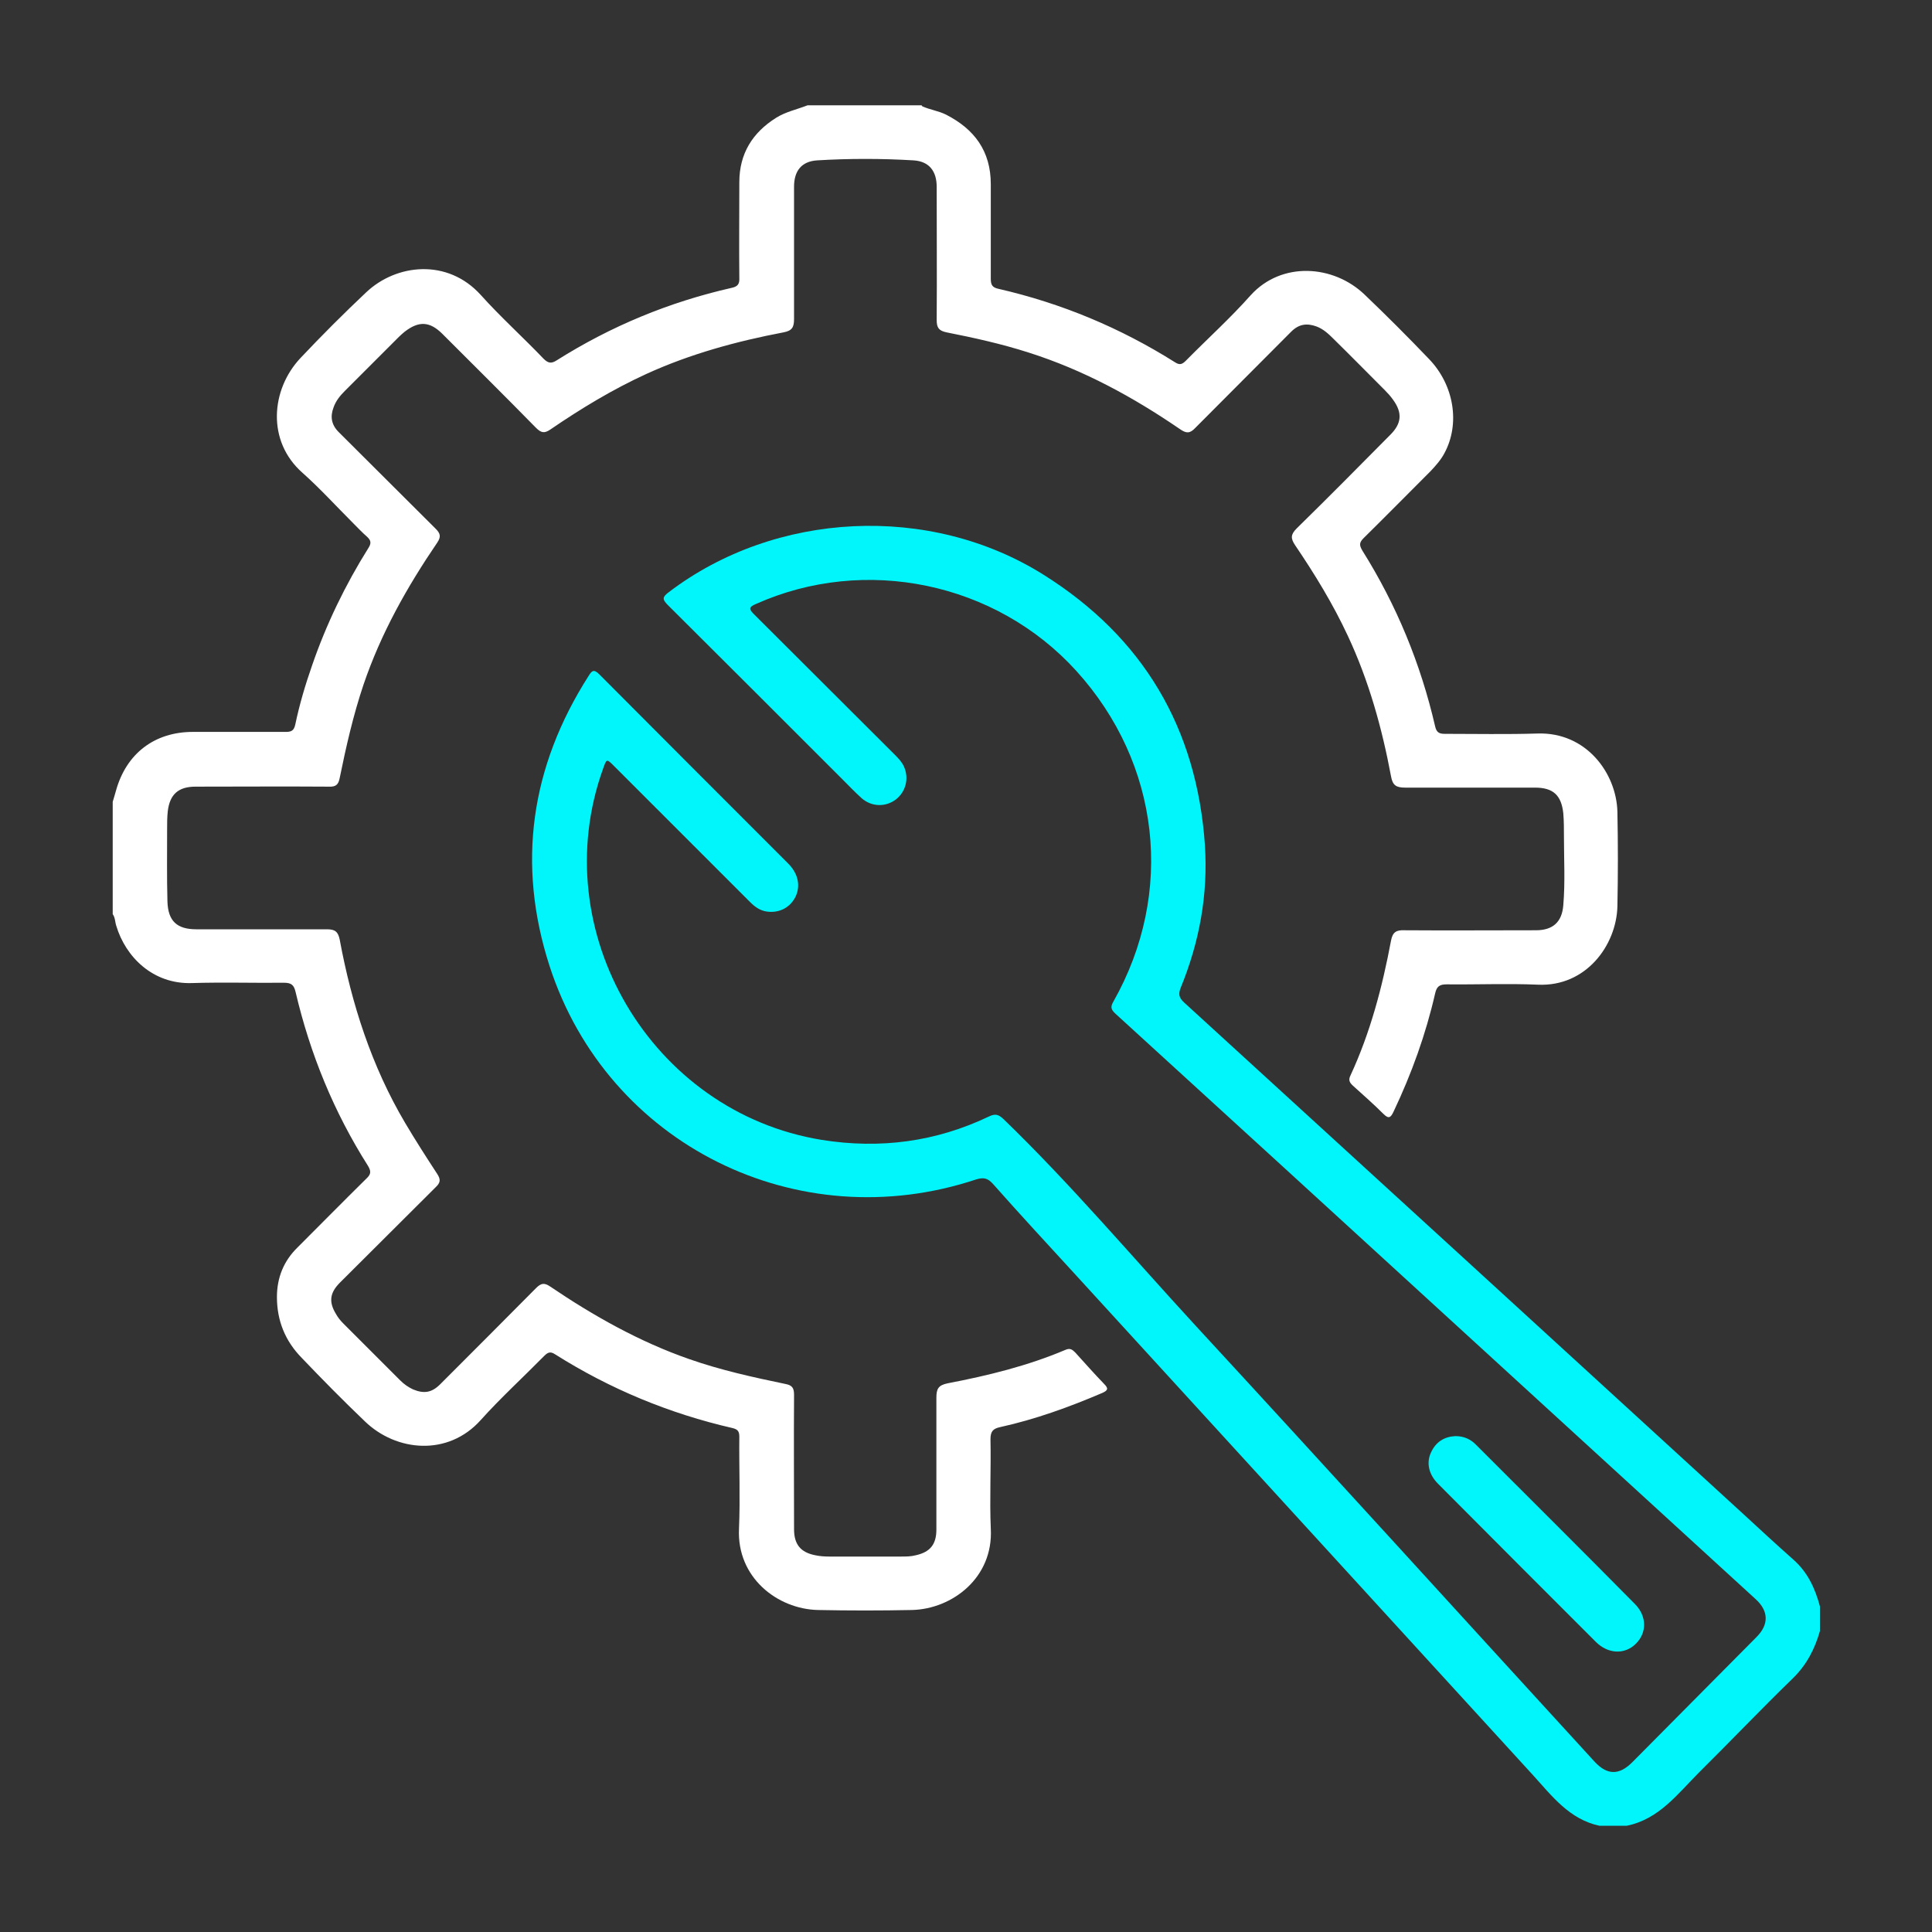
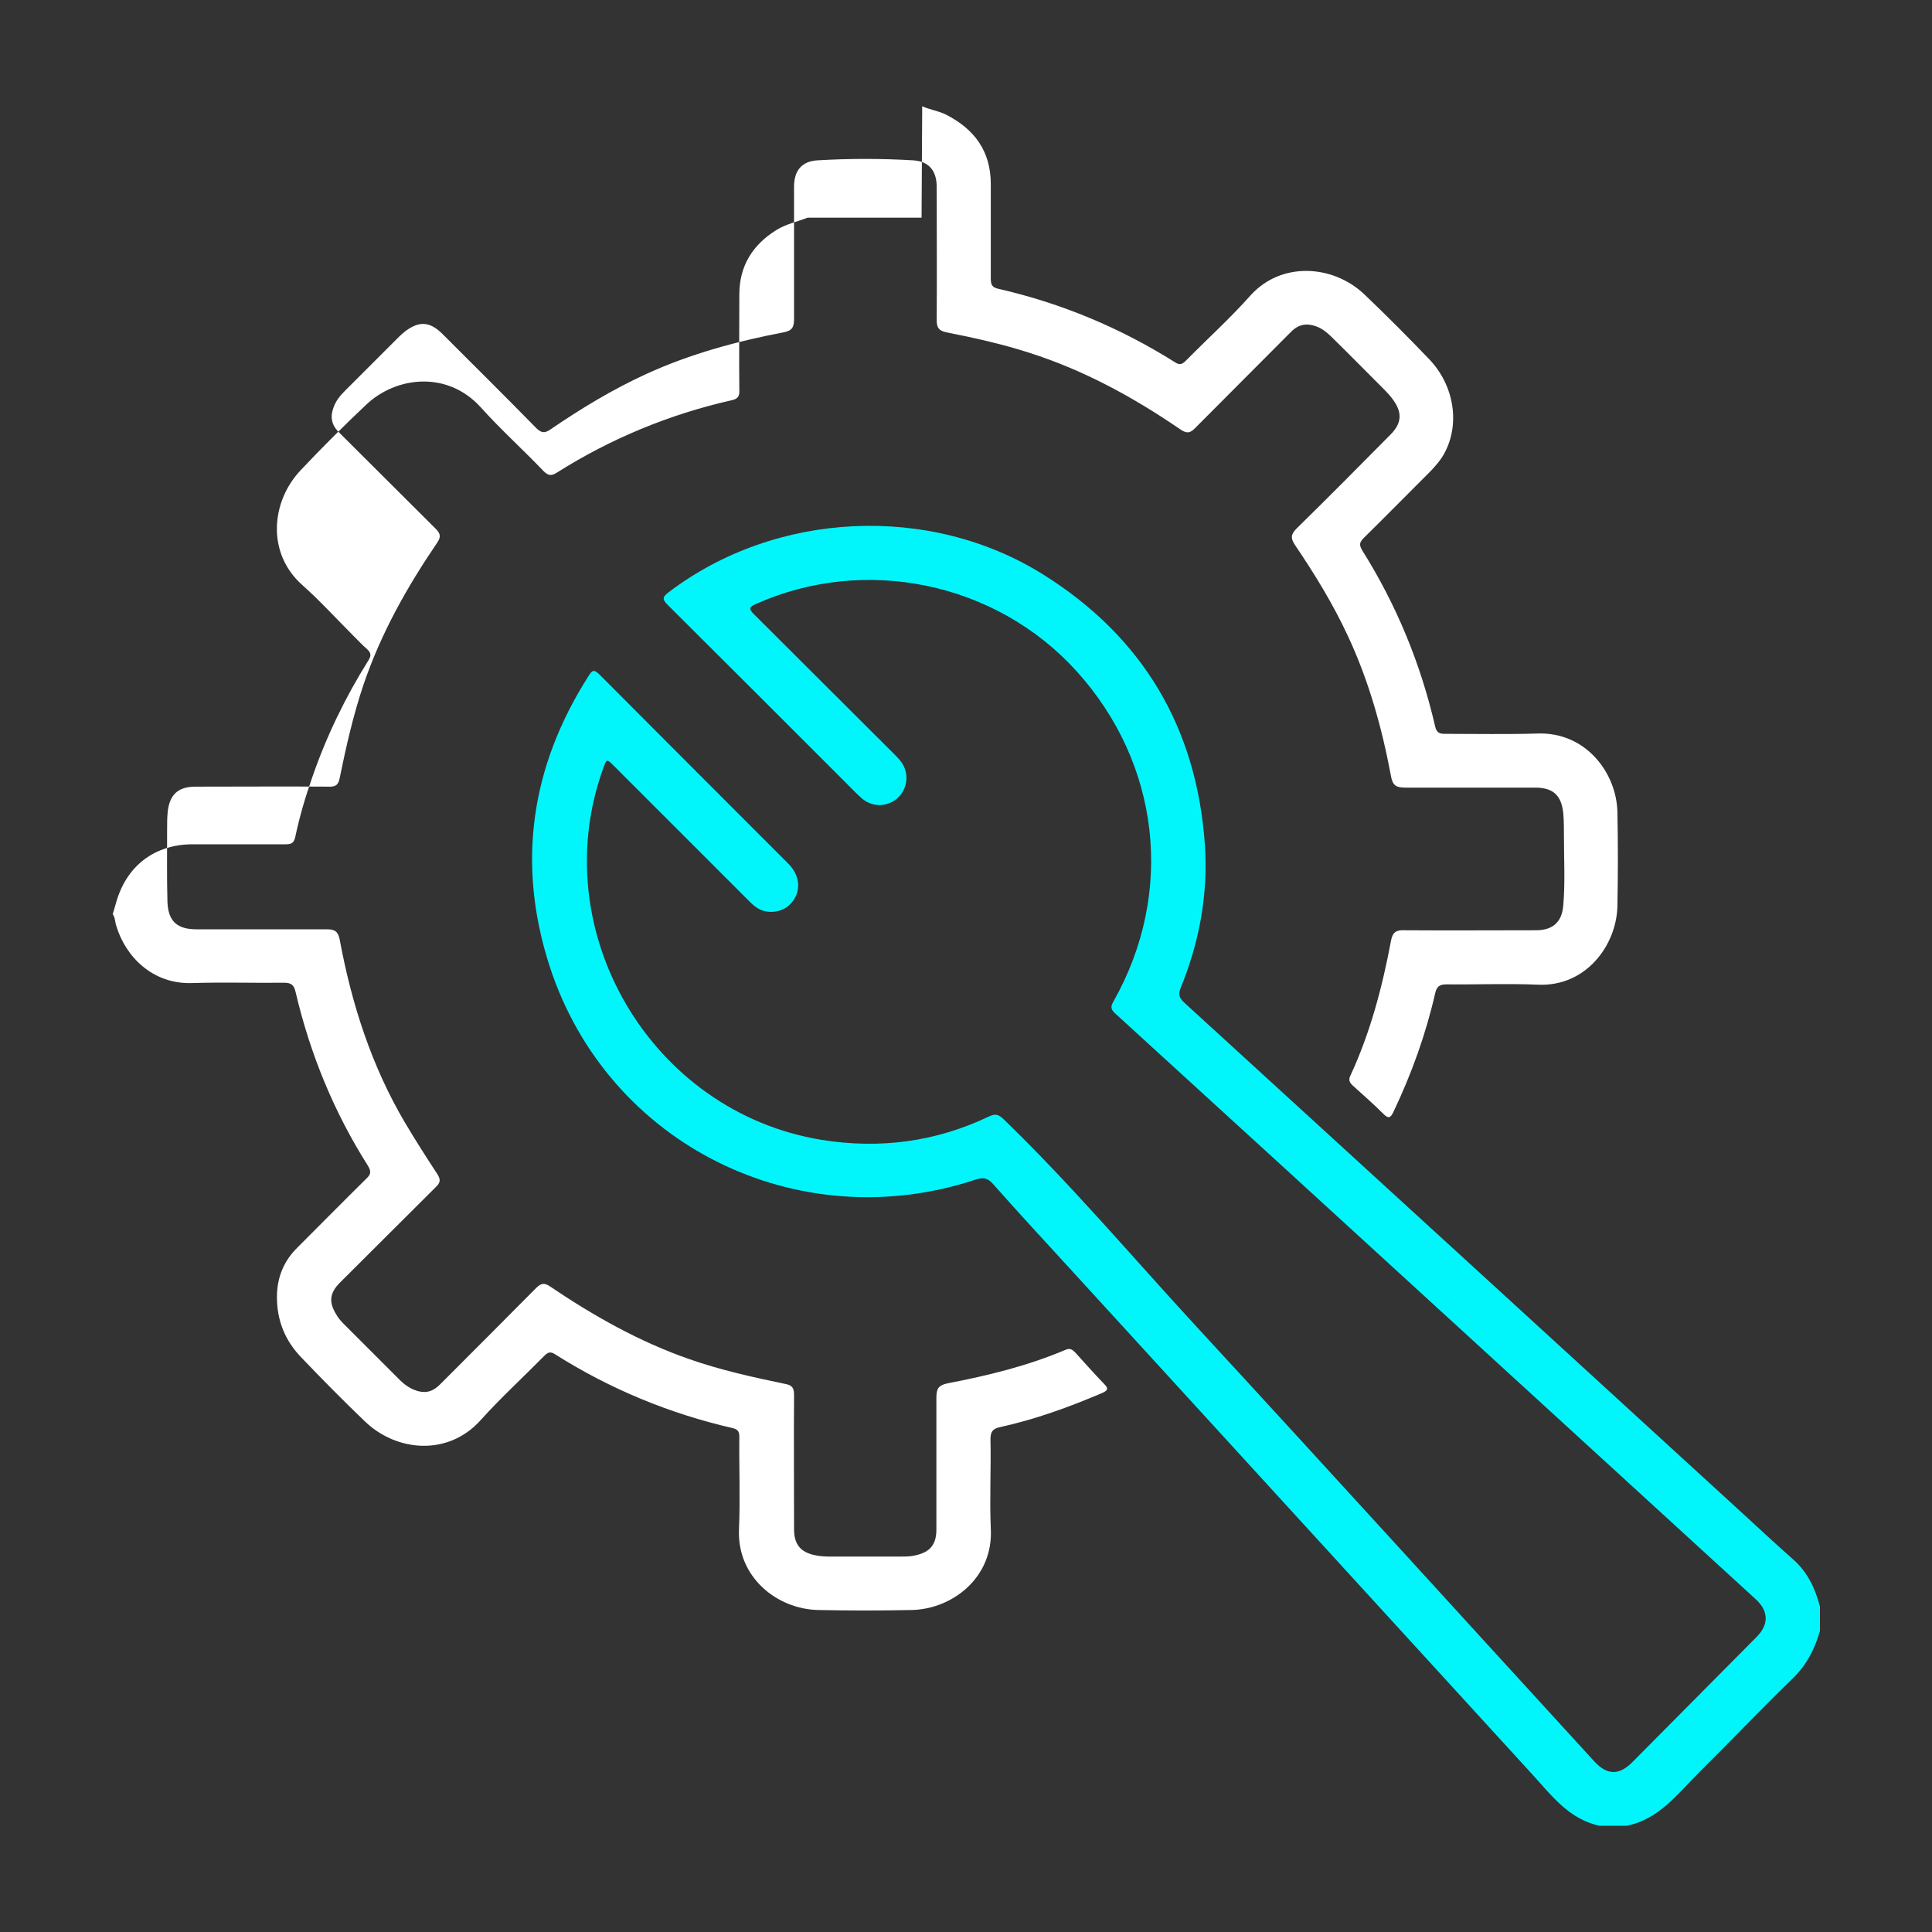
<svg xmlns="http://www.w3.org/2000/svg" id="Layer_1" data-name="Layer 1" viewBox="0 0 60 60">
  <rect x="0" y="0" width="60" height="60" fill="#333333" stroke="none" />
  <defs>
    <style>
      .cls-1 {
        fill: #fff;
      }

      .cls-2 {
        fill: #01f6fc;
      }
    </style>
  </defs>
-   <path class="cls-1" d="m28.64,3.3c.24.11.5.14.74.26.88.45,1.39,1.13,1.39,2.16,0,.98,0,1.96,0,2.94,0,.19.05.27.24.31,1.96.45,3.78,1.21,5.48,2.28.15.1.23.06.34-.05.67-.68,1.38-1.32,2.01-2.03.96-1.06,2.57-.95,3.54-.02.68.65,1.35,1.32,2,2,.78.81.97,2.01.48,2.92-.11.21-.27.39-.43.56-.69.69-1.38,1.39-2.08,2.08-.14.14-.14.22-.04.39,1.06,1.69,1.81,3.51,2.26,5.46.04.17.11.23.29.23.96,0,1.93.02,2.89-.01,1.51-.05,2.45,1.23,2.48,2.43.02.98.02,1.96,0,2.94-.03,1.2-.97,2.5-2.47,2.43-.94-.04-1.89,0-2.83-.01-.22,0-.31.06-.36.28-.29,1.27-.73,2.49-1.29,3.67-.09.19-.15.24-.32.07-.3-.3-.62-.58-.94-.87-.11-.1-.15-.18-.08-.32.62-1.34.99-2.75,1.26-4.19.05-.26.16-.33.41-.32,1.36.01,2.72,0,4.09,0,.52,0,.81-.25.85-.78.06-.71.02-1.42.02-2.12,0-.24,0-.49-.02-.73-.06-.57-.32-.8-.88-.8-1.34,0-2.69,0-4.03,0-.28,0-.39-.07-.44-.35-.28-1.5-.69-2.97-1.34-4.36-.46-.99-1.03-1.92-1.64-2.82-.14-.21-.14-.33.05-.52.98-.96,1.94-1.93,2.91-2.91.35-.35.38-.68.08-1.09-.07-.1-.16-.2-.25-.29-.53-.53-1.06-1.07-1.6-1.6-.15-.15-.31-.3-.52-.38-.3-.11-.55-.08-.79.16-.99,1-1.99,1.99-2.98,2.99-.17.18-.28.17-.47.04-1.46-1-3-1.84-4.7-2.38-.84-.27-1.7-.46-2.56-.63-.23-.05-.3-.14-.3-.38.01-1.38,0-2.76,0-4.14,0-.48-.23-.79-.72-.82-1-.06-2-.06-2.99,0-.49.03-.72.33-.72.82,0,1.37,0,2.74,0,4.11,0,.25-.06.36-.32.41-1.47.28-2.9.67-4.26,1.29-1.05.48-2.04,1.08-2.99,1.73-.19.13-.29.1-.45-.06-.96-.98-1.93-1.94-2.9-2.91-.39-.39-.73-.41-1.17-.07-.06.05-.13.11-.18.16-.56.56-1.12,1.12-1.68,1.68-.15.15-.28.31-.35.51-.11.29-.07.54.16.77,1.01,1,2,2,3.01,3,.15.15.17.25.05.43-.94,1.38-1.75,2.82-2.29,4.41-.32.95-.54,1.92-.74,2.9-.04.21-.12.28-.34.27-1.38-.01-2.76,0-4.14,0-.53,0-.8.24-.86.77-.02.18-.02.36-.02.54,0,.75-.01,1.51.01,2.26.02.61.3.86.9.86,1.35,0,2.71,0,4.06,0,.25,0,.34.08.39.32.37,2,.99,3.93,2.03,5.69.32.54.66,1.07,1,1.59.11.17.1.27-.05.41-.99.98-1.98,1.98-2.97,2.96-.31.31-.36.59-.13.97.06.11.14.21.23.3.59.59,1.18,1.18,1.77,1.77.12.12.25.21.4.28.34.14.58.1.84-.16,1-1,1.99-1.99,2.98-2.99.15-.15.25-.17.43-.05,1.36.92,2.78,1.72,4.33,2.26.97.34,1.97.56,2.98.77.21.04.27.12.27.34-.01,1.39,0,2.78,0,4.17,0,.47.2.72.66.81.14.03.29.04.43.04.74,0,1.49,0,2.23,0,.15,0,.31,0,.46-.04.45-.1.64-.34.64-.8,0-1.36,0-2.72,0-4.09,0-.28.06-.39.35-.45,1.25-.24,2.48-.54,3.66-1.04.14-.06.21-.01.3.08.3.33.59.66.9.98.14.14.12.2-.06.28-1.03.44-2.08.82-3.17,1.06-.23.05-.3.14-.3.38.02.93-.03,1.85.01,2.78.08,1.51-1.19,2.49-2.45,2.52-.97.02-1.94.02-2.92,0-1.26-.03-2.52-1.01-2.45-2.52.04-.95,0-1.91.01-2.86,0-.17-.05-.23-.21-.27-1.96-.45-3.8-1.21-5.51-2.29-.15-.1-.23-.06-.34.05-.66.67-1.35,1.3-1.97,1.99-1.02,1.14-2.63.98-3.6.04-.67-.64-1.32-1.3-1.96-1.97-.51-.52-.77-1.15-.77-1.89,0-.6.21-1.12.64-1.54.71-.71,1.42-1.43,2.14-2.14.14-.13.15-.22.05-.39-1.06-1.67-1.8-3.48-2.25-5.4-.05-.21-.12-.29-.36-.29-.95.01-1.91-.02-2.86.01-1.21.04-2.06-.81-2.35-1.78-.04-.12-.03-.25-.11-.36v-3.49c.03-.11.07-.22.1-.34.32-1.16,1.2-1.83,2.39-1.83.96,0,1.93,0,2.89,0,.18,0,.25-.05.29-.23.13-.62.31-1.23.52-1.83.44-1.28,1.03-2.5,1.75-3.65.09-.14.09-.23-.04-.35-.15-.13-.29-.28-.43-.42-.53-.53-1.03-1.08-1.58-1.57-1.11-.98-.98-2.58-.06-3.56.66-.7,1.34-1.38,2.04-2.04.94-.89,2.53-1.06,3.56.08.62.69,1.31,1.31,1.95,1.98.14.14.24.16.41.05,1.68-1.06,3.49-1.81,5.43-2.25.19-.04.25-.12.24-.31-.01-.99,0-1.98,0-2.97,0-.89.41-1.54,1.14-2,.3-.19.65-.26.98-.39h3.54Z" />
+   <path class="cls-1" d="m28.64,3.3c.24.11.5.14.74.26.88.45,1.39,1.13,1.39,2.16,0,.98,0,1.96,0,2.94,0,.19.05.27.24.31,1.96.45,3.78,1.21,5.48,2.28.15.1.23.06.34-.05.67-.68,1.38-1.32,2.01-2.03.96-1.06,2.57-.95,3.54-.02.68.65,1.35,1.32,2,2,.78.81.97,2.01.48,2.92-.11.21-.27.39-.43.56-.69.69-1.38,1.39-2.08,2.08-.14.14-.14.22-.04.39,1.06,1.69,1.81,3.51,2.26,5.46.04.17.11.23.29.23.96,0,1.93.02,2.89-.01,1.51-.05,2.45,1.23,2.48,2.43.02.98.02,1.96,0,2.94-.03,1.2-.97,2.5-2.47,2.43-.94-.04-1.89,0-2.83-.01-.22,0-.31.06-.36.28-.29,1.27-.73,2.49-1.29,3.67-.09.19-.15.24-.32.07-.3-.3-.62-.58-.94-.87-.11-.1-.15-.18-.08-.32.62-1.34.99-2.75,1.26-4.19.05-.26.16-.33.41-.32,1.36.01,2.72,0,4.09,0,.52,0,.81-.25.85-.78.06-.71.02-1.42.02-2.12,0-.24,0-.49-.02-.73-.06-.57-.32-.8-.88-.8-1.34,0-2.69,0-4.03,0-.28,0-.39-.07-.44-.35-.28-1.5-.69-2.97-1.34-4.36-.46-.99-1.03-1.92-1.64-2.82-.14-.21-.14-.33.05-.52.98-.96,1.94-1.93,2.91-2.91.35-.35.38-.68.08-1.09-.07-.1-.16-.2-.25-.29-.53-.53-1.06-1.07-1.6-1.6-.15-.15-.31-.3-.52-.38-.3-.11-.55-.08-.79.16-.99,1-1.99,1.99-2.98,2.99-.17.18-.28.17-.47.04-1.46-1-3-1.84-4.7-2.38-.84-.27-1.7-.46-2.56-.63-.23-.05-.3-.14-.3-.38.01-1.38,0-2.76,0-4.14,0-.48-.23-.79-.72-.82-1-.06-2-.06-2.99,0-.49.03-.72.33-.72.82,0,1.37,0,2.74,0,4.11,0,.25-.06.36-.32.41-1.47.28-2.9.67-4.26,1.29-1.05.48-2.04,1.08-2.99,1.73-.19.13-.29.1-.45-.06-.96-.98-1.93-1.94-2.9-2.91-.39-.39-.73-.41-1.17-.07-.06.05-.13.11-.18.16-.56.56-1.12,1.12-1.68,1.68-.15.15-.28.31-.35.51-.11.29-.07.54.16.77,1.01,1,2,2,3.01,3,.15.15.17.25.05.43-.94,1.38-1.75,2.82-2.29,4.41-.32.95-.54,1.92-.74,2.9-.04.21-.12.28-.34.27-1.38-.01-2.76,0-4.14,0-.53,0-.8.24-.86.77-.02.18-.02.36-.02.54,0,.75-.01,1.51.01,2.26.02.61.3.86.9.86,1.35,0,2.71,0,4.06,0,.25,0,.34.08.39.32.37,2,.99,3.93,2.03,5.69.32.54.66,1.07,1,1.59.11.17.1.27-.05.41-.99.98-1.98,1.98-2.97,2.96-.31.31-.36.59-.13.97.06.11.14.21.23.3.59.59,1.18,1.18,1.77,1.77.12.12.25.21.4.28.34.14.58.1.84-.16,1-1,1.99-1.99,2.98-2.99.15-.15.25-.17.43-.05,1.36.92,2.78,1.72,4.33,2.26.97.34,1.97.56,2.98.77.21.04.27.12.27.34-.01,1.39,0,2.78,0,4.17,0,.47.2.72.66.81.14.03.29.04.43.04.74,0,1.49,0,2.23,0,.15,0,.31,0,.46-.04.45-.1.64-.34.64-.8,0-1.36,0-2.72,0-4.09,0-.28.06-.39.35-.45,1.25-.24,2.48-.54,3.66-1.04.14-.06.21-.01.3.08.3.33.59.66.9.98.14.14.12.2-.06.28-1.03.44-2.08.82-3.17,1.06-.23.05-.3.14-.3.38.02.93-.03,1.85.01,2.78.08,1.51-1.19,2.49-2.45,2.52-.97.02-1.94.02-2.92,0-1.26-.03-2.52-1.01-2.45-2.52.04-.95,0-1.91.01-2.86,0-.17-.05-.23-.21-.27-1.96-.45-3.8-1.21-5.51-2.29-.15-.1-.23-.06-.34.05-.66.67-1.35,1.3-1.97,1.99-1.02,1.14-2.63.98-3.6.04-.67-.64-1.32-1.3-1.96-1.97-.51-.52-.77-1.15-.77-1.89,0-.6.21-1.12.64-1.54.71-.71,1.42-1.43,2.14-2.14.14-.13.15-.22.05-.39-1.06-1.67-1.8-3.48-2.25-5.4-.05-.21-.12-.29-.36-.29-.95.01-1.91-.02-2.86.01-1.21.04-2.06-.81-2.35-1.78-.04-.12-.03-.25-.11-.36c.03-.11.07-.22.1-.34.32-1.16,1.2-1.83,2.39-1.83.96,0,1.93,0,2.89,0,.18,0,.25-.05.29-.23.13-.62.31-1.23.52-1.83.44-1.28,1.03-2.5,1.75-3.65.09-.14.09-.23-.04-.35-.15-.13-.29-.28-.43-.42-.53-.53-1.03-1.08-1.58-1.57-1.11-.98-.98-2.58-.06-3.56.66-.7,1.34-1.38,2.04-2.04.94-.89,2.53-1.06,3.56.08.62.69,1.31,1.31,1.95,1.98.14.14.24.16.41.05,1.68-1.06,3.49-1.81,5.43-2.25.19-.04.25-.12.24-.31-.01-.99,0-1.98,0-2.97,0-.89.41-1.54,1.14-2,.3-.19.65-.26.98-.39h3.54Z" />
  <path class="cls-2" d="m49.67,56.7c-.93-.2-1.47-.92-2.06-1.57-4.72-5.17-9.45-10.33-14.17-15.5-.87-.95-1.75-1.9-2.6-2.86-.17-.19-.3-.21-.53-.14-5.54,1.84-11.44-1.08-13.24-6.62-1.03-3.18-.59-6.2,1.21-9.02.1-.16.16-.22.33-.05,1.95,1.96,3.91,3.92,5.87,5.88.31.31.39.7.22,1.04-.17.33-.5.5-.88.45-.22-.03-.38-.15-.53-.3-1.41-1.41-2.81-2.81-4.22-4.22-.23-.23-.23-.23-.34.08-1.82,5.05,1.49,10.67,6.79,11.53,1.81.29,3.55.06,5.2-.73.19-.09.29-.06.44.08,2.1,2.03,3.99,4.27,5.97,6.42,4.15,4.5,8.26,9.03,12.39,13.54.39.42.76.43,1.17.02,1.29-1.3,2.57-2.59,3.86-3.89.39-.39.38-.81-.03-1.18-4.86-4.44-9.71-8.89-14.57-13.33-1.77-1.62-3.54-3.23-5.31-4.85-.14-.13-.16-.21-.06-.38,1.91-3.38,1.45-7.39-1.15-10.26-2.5-2.76-6.57-3.6-9.96-2.08-.21.09-.22.15-.06.31,1.46,1.45,2.9,2.9,4.36,4.35.12.12.23.23.3.38.17.37.06.79-.25,1.03-.32.24-.75.23-1.06-.04-.21-.19-.4-.39-.6-.59-1.8-1.8-3.61-3.61-5.42-5.41-.18-.18-.17-.25.03-.4,3.31-2.52,8.11-2.76,11.64-.54,3.09,1.94,4.76,4.76,5.01,8.4.1,1.53-.17,3-.75,4.42-.08.2-.06.31.1.46,5.79,5.29,11.58,10.59,17.36,15.88.52.48,1.04.96,1.57,1.43.44.39.67.89.82,1.45v.76c-.16.56-.41,1.05-.84,1.47-.99.96-1.94,1.96-2.92,2.93-.66.66-1.24,1.45-2.24,1.65h-.82Z" />
-   <path class="cls-2" d="m45.2,44.6c.27,0,.48.1.65.28,1.64,1.64,3.29,3.28,4.92,4.93.38.38.38.9.03,1.24-.34.34-.86.32-1.24-.06-1.64-1.64-3.27-3.27-4.9-4.91-.29-.29-.37-.65-.22-.97.15-.33.41-.49.75-.51Z" />
</svg>